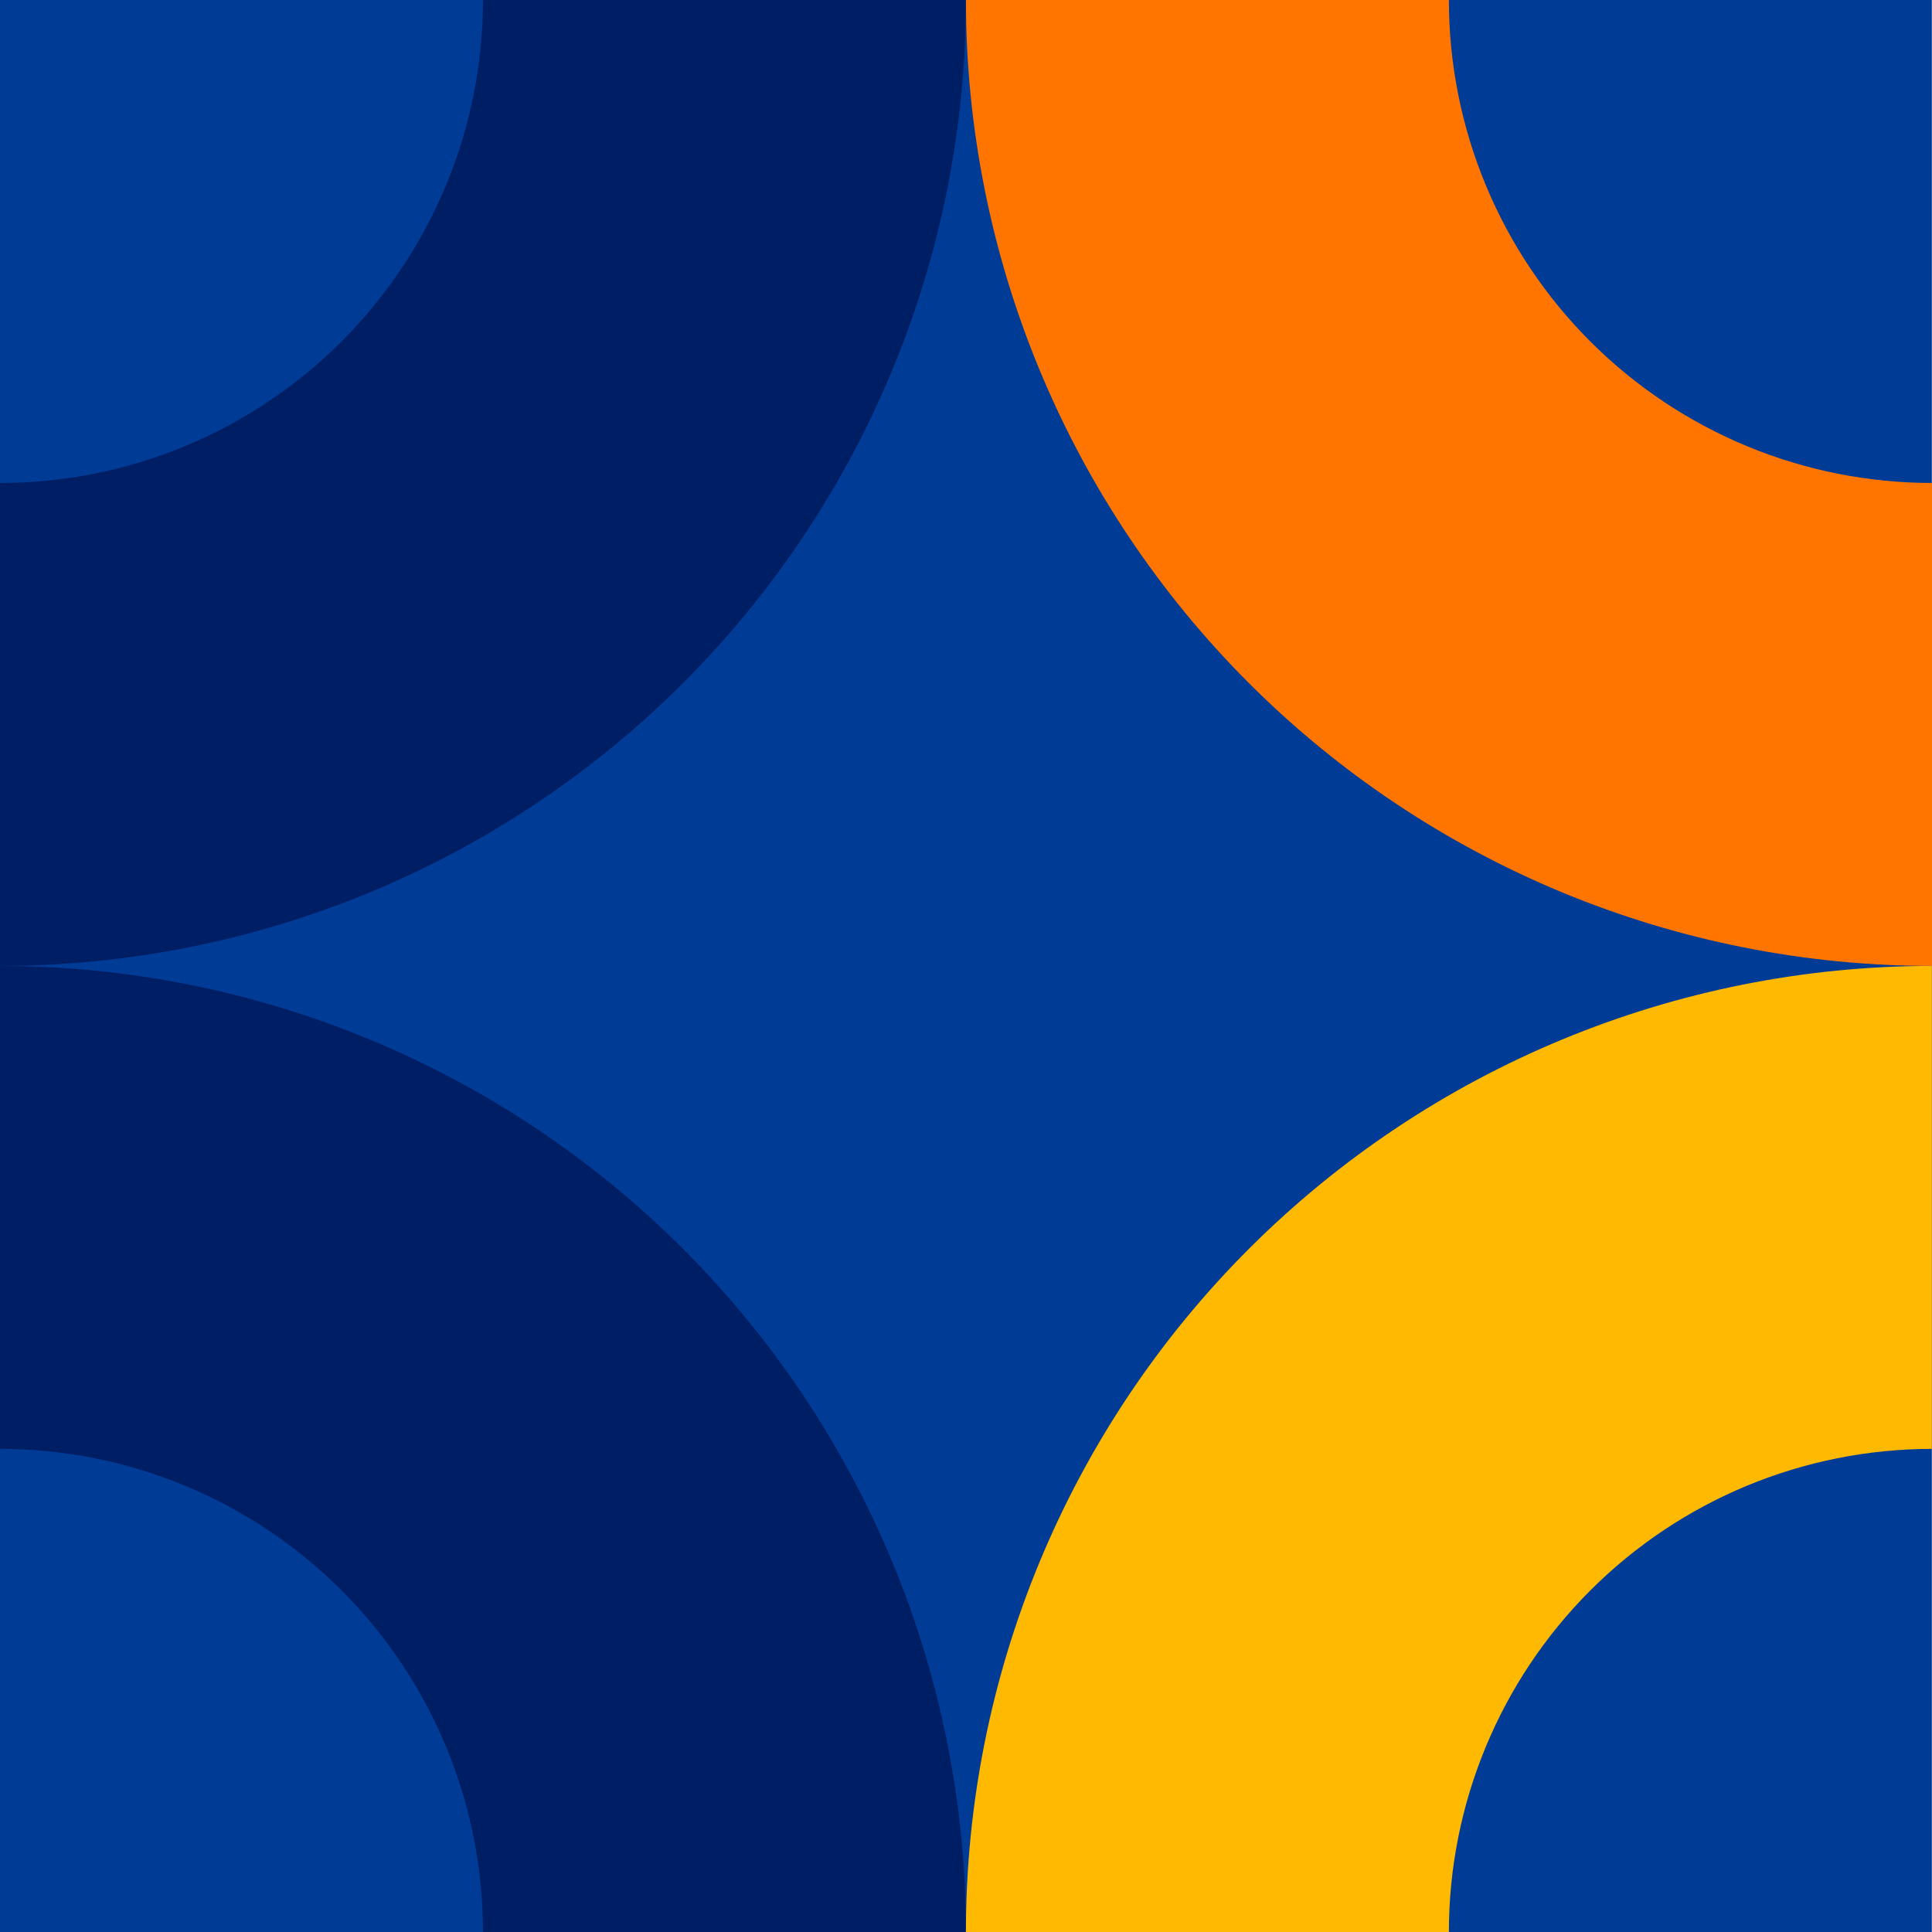
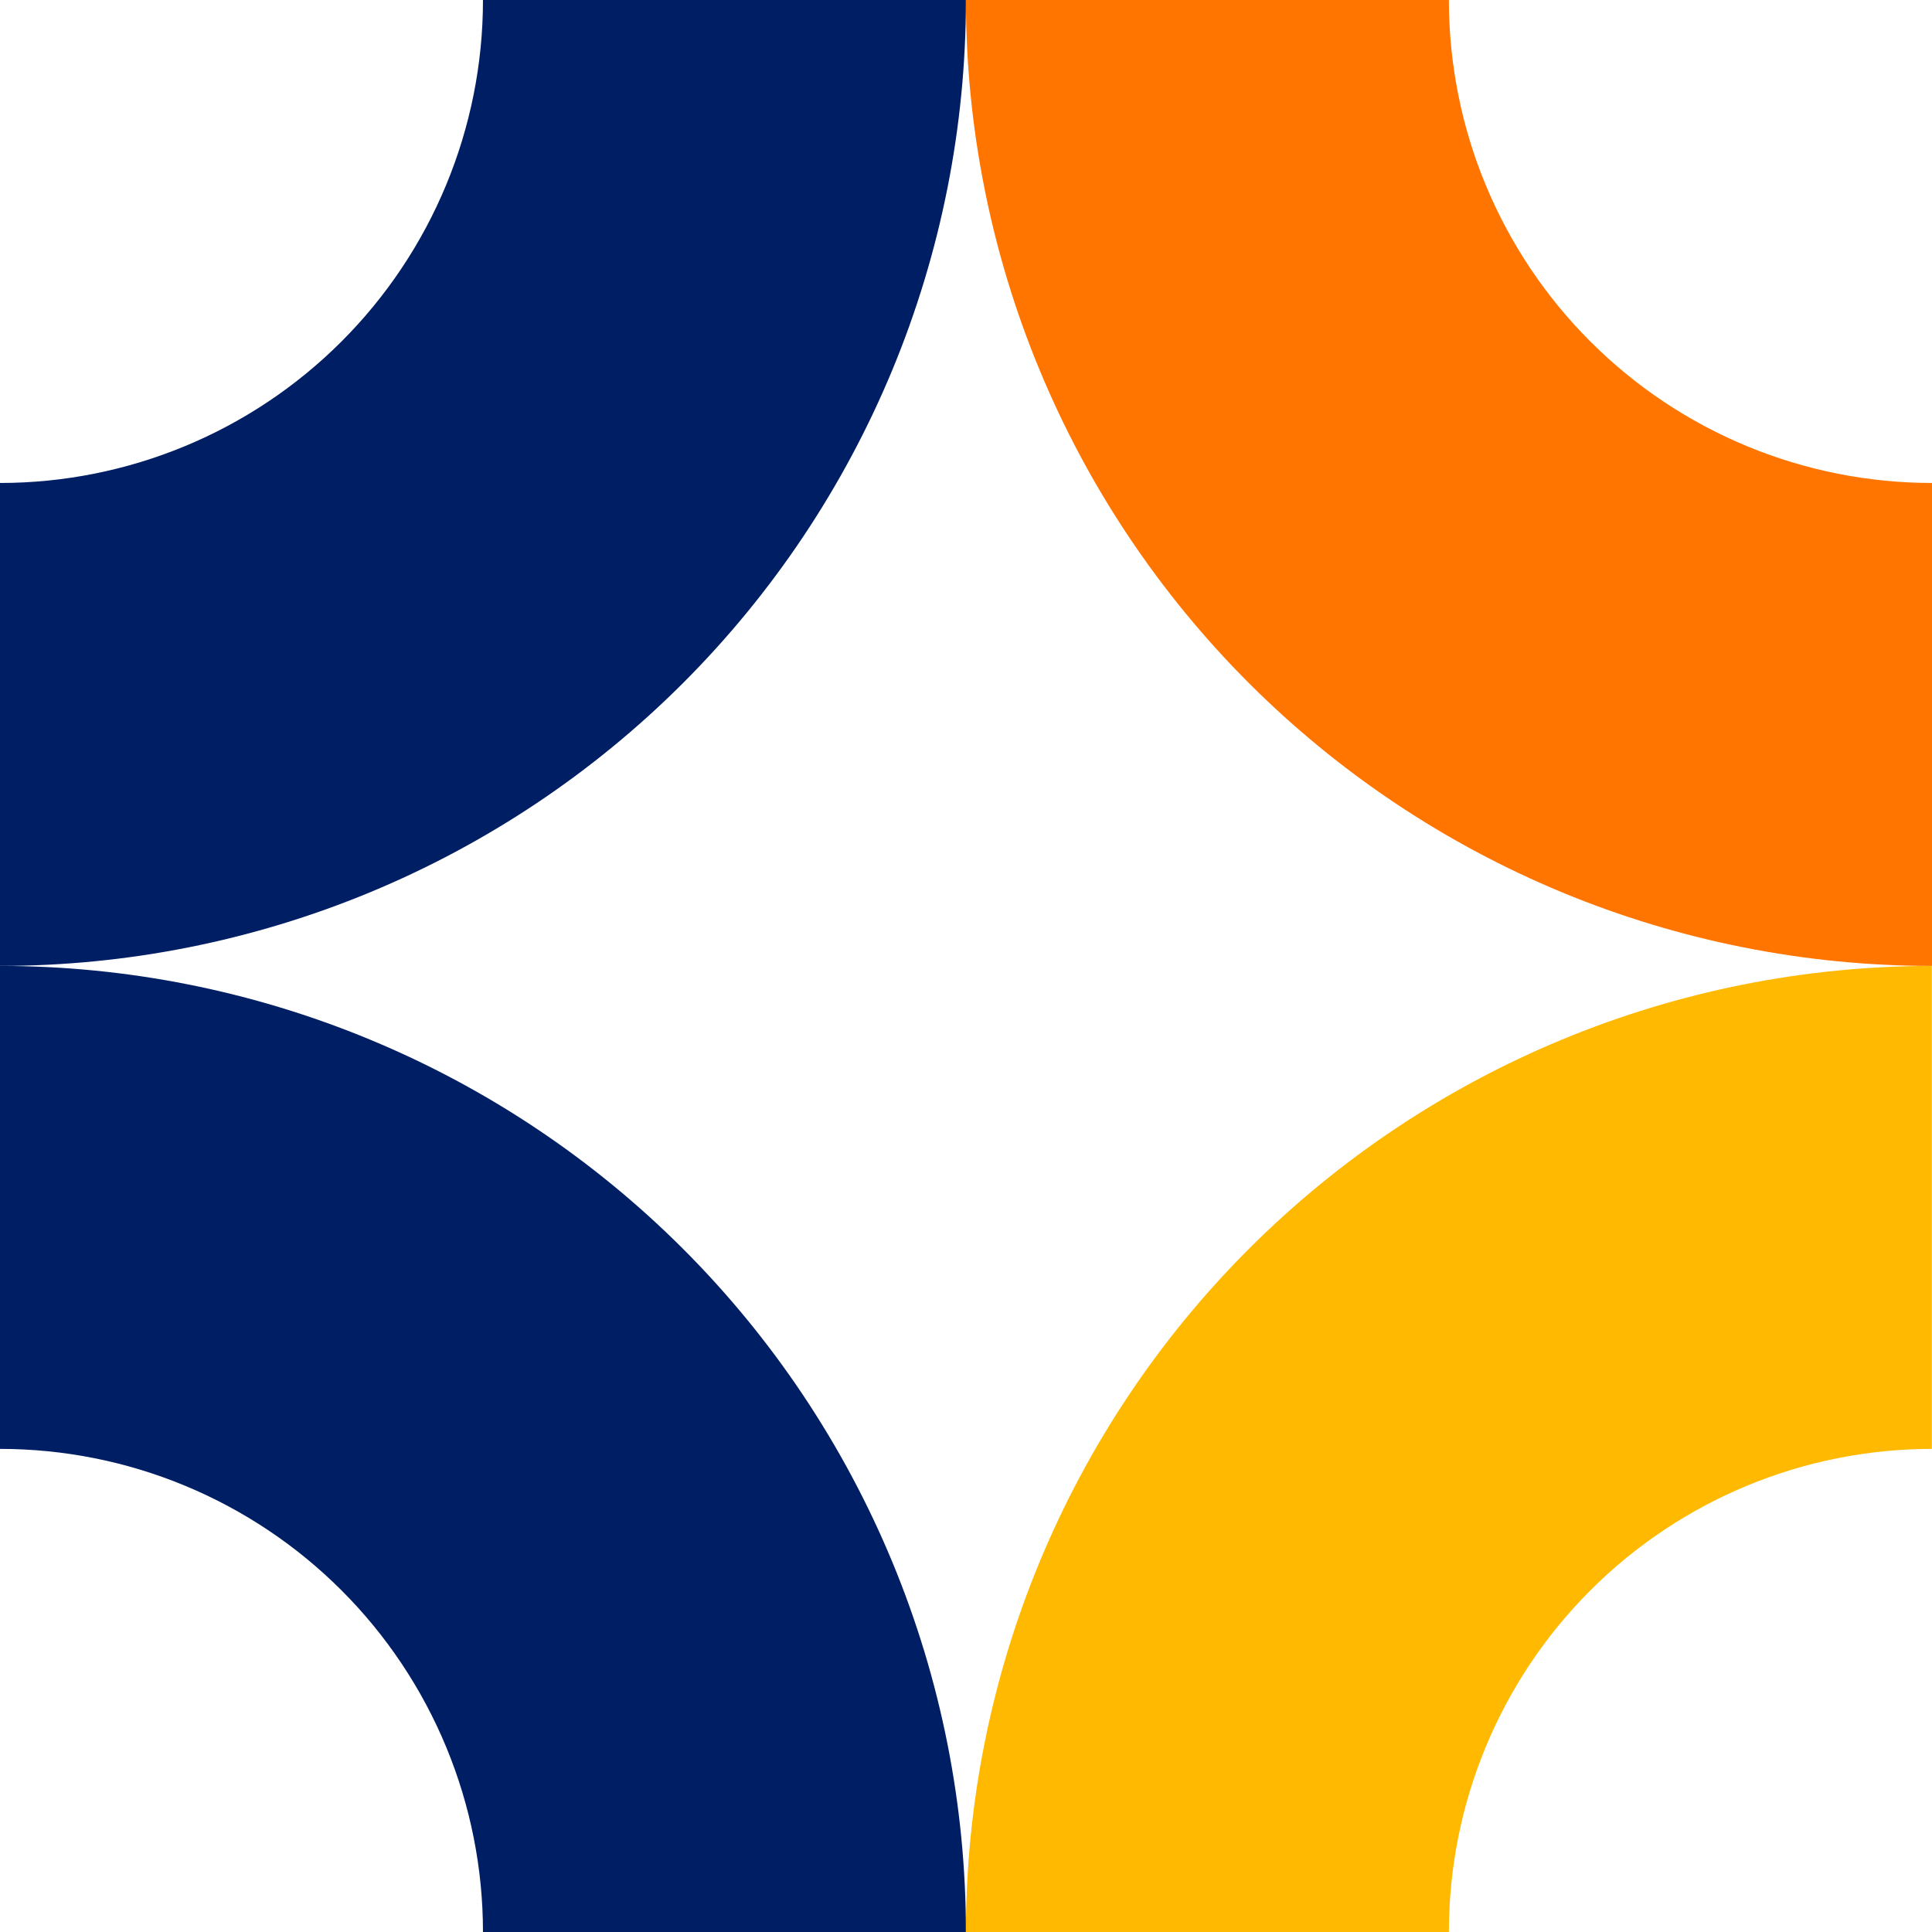
<svg xmlns="http://www.w3.org/2000/svg" width="70" height="70" viewBox="0 0 70 70" fill="none">
-   <path d="M69.994 0H0V70H69.994V0Z" fill="#003C96" />
  <path d="M0 34.997V52.496C2.298 52.496 4.574 52.948 6.698 53.828C8.821 54.708 10.75 55.997 12.375 57.623C14 59.248 15.289 61.178 16.168 63.302C17.047 65.425 17.499 67.701 17.499 70H34.997C34.998 65.404 34.093 60.852 32.335 56.605C30.576 52.359 27.999 48.5 24.749 45.249C21.499 41.999 17.641 39.421 13.394 37.662C9.148 35.903 4.596 34.997 0 34.997" fill="#001E64" />
  <path d="M0 17.499V34.997C4.596 34.998 9.147 34.093 13.394 32.335C17.64 30.576 21.498 27.998 24.748 24.748C27.998 21.498 30.576 17.64 32.335 13.394C34.093 9.147 34.998 4.596 34.997 0L17.499 0C17.499 4.641 15.655 9.092 12.373 12.373C9.092 15.655 4.641 17.499 0 17.499" fill="#001E64" />
  <path d="M52.496 0H34.997C34.997 4.596 35.903 9.148 37.662 13.394C39.421 17.641 41.999 21.499 45.249 24.749C48.5 27.999 52.359 30.576 56.605 32.335C60.852 34.093 65.404 34.998 70 34.997V17.499C67.701 17.499 65.425 17.047 63.302 16.168C61.178 15.289 59.248 14 57.623 12.375C55.997 10.75 54.708 8.821 53.828 6.698C52.948 4.574 52.496 2.298 52.496 0" fill="#FF7500" />
  <path d="M69.994 52.496V34.997C60.712 34.999 51.81 38.687 45.247 45.251C38.684 51.815 34.997 60.718 34.997 70H52.496C52.496 65.359 54.339 60.907 57.62 57.625C60.902 54.342 65.353 52.497 69.994 52.496" fill="#FFB900" />
</svg>